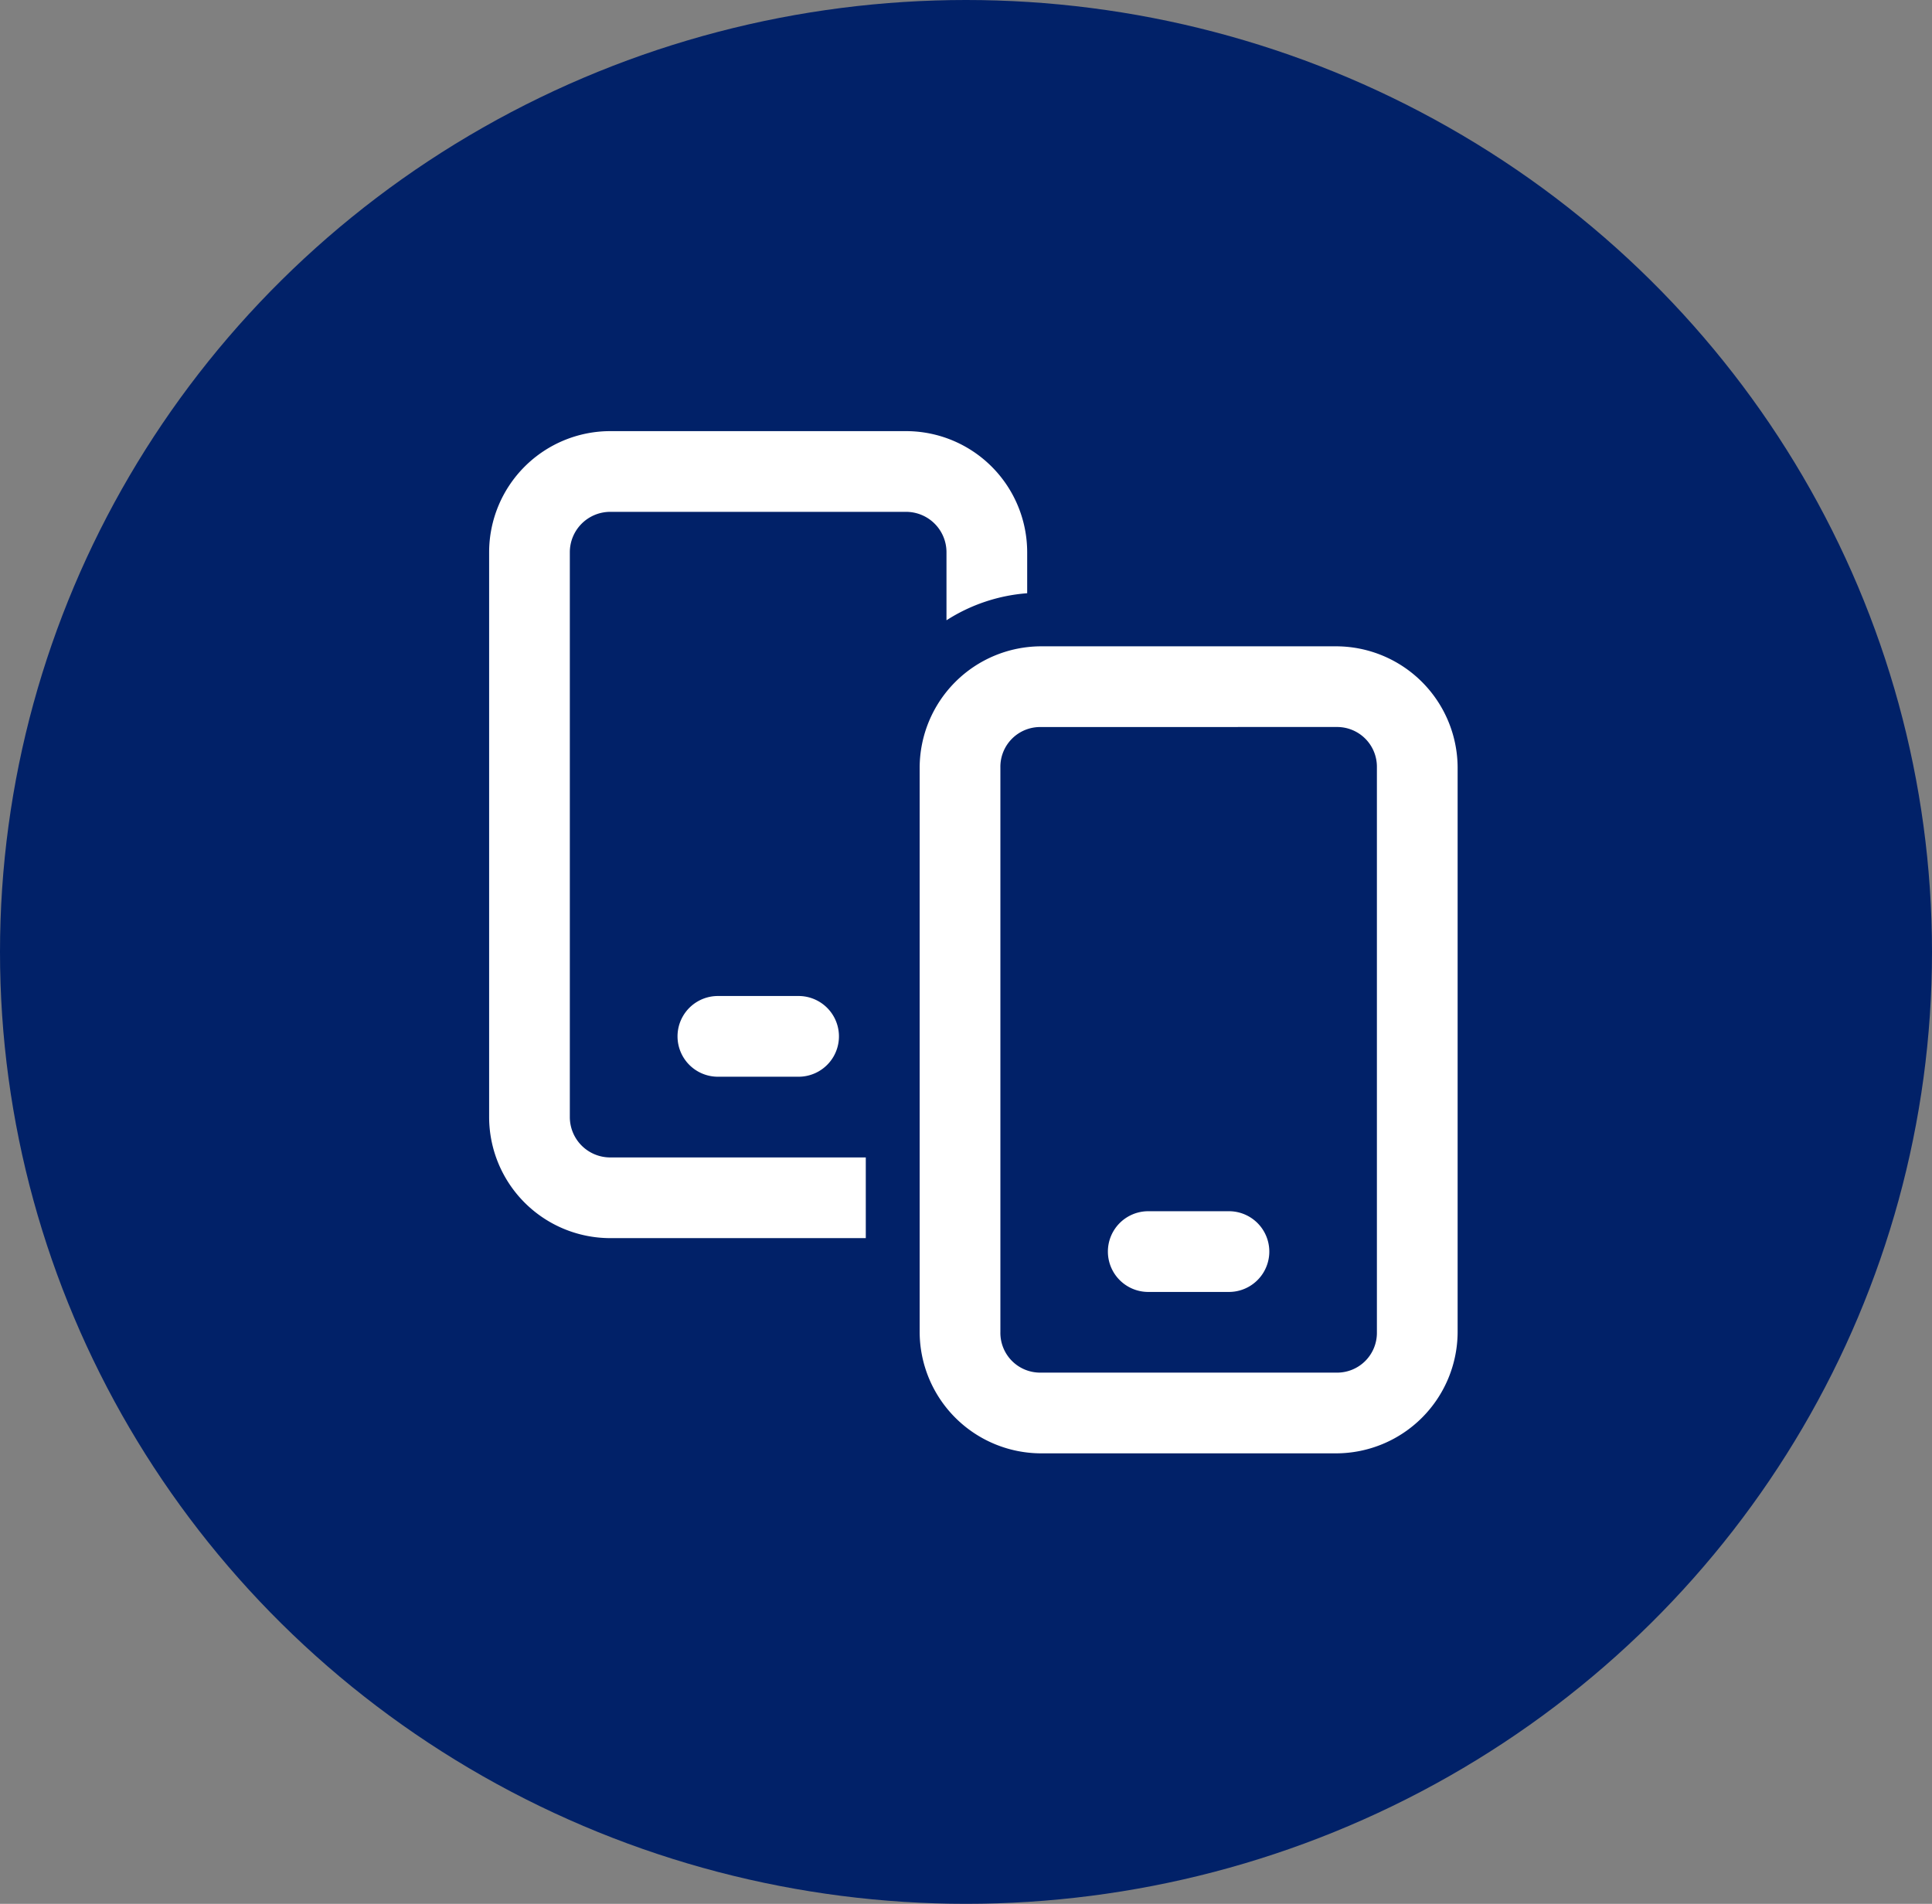
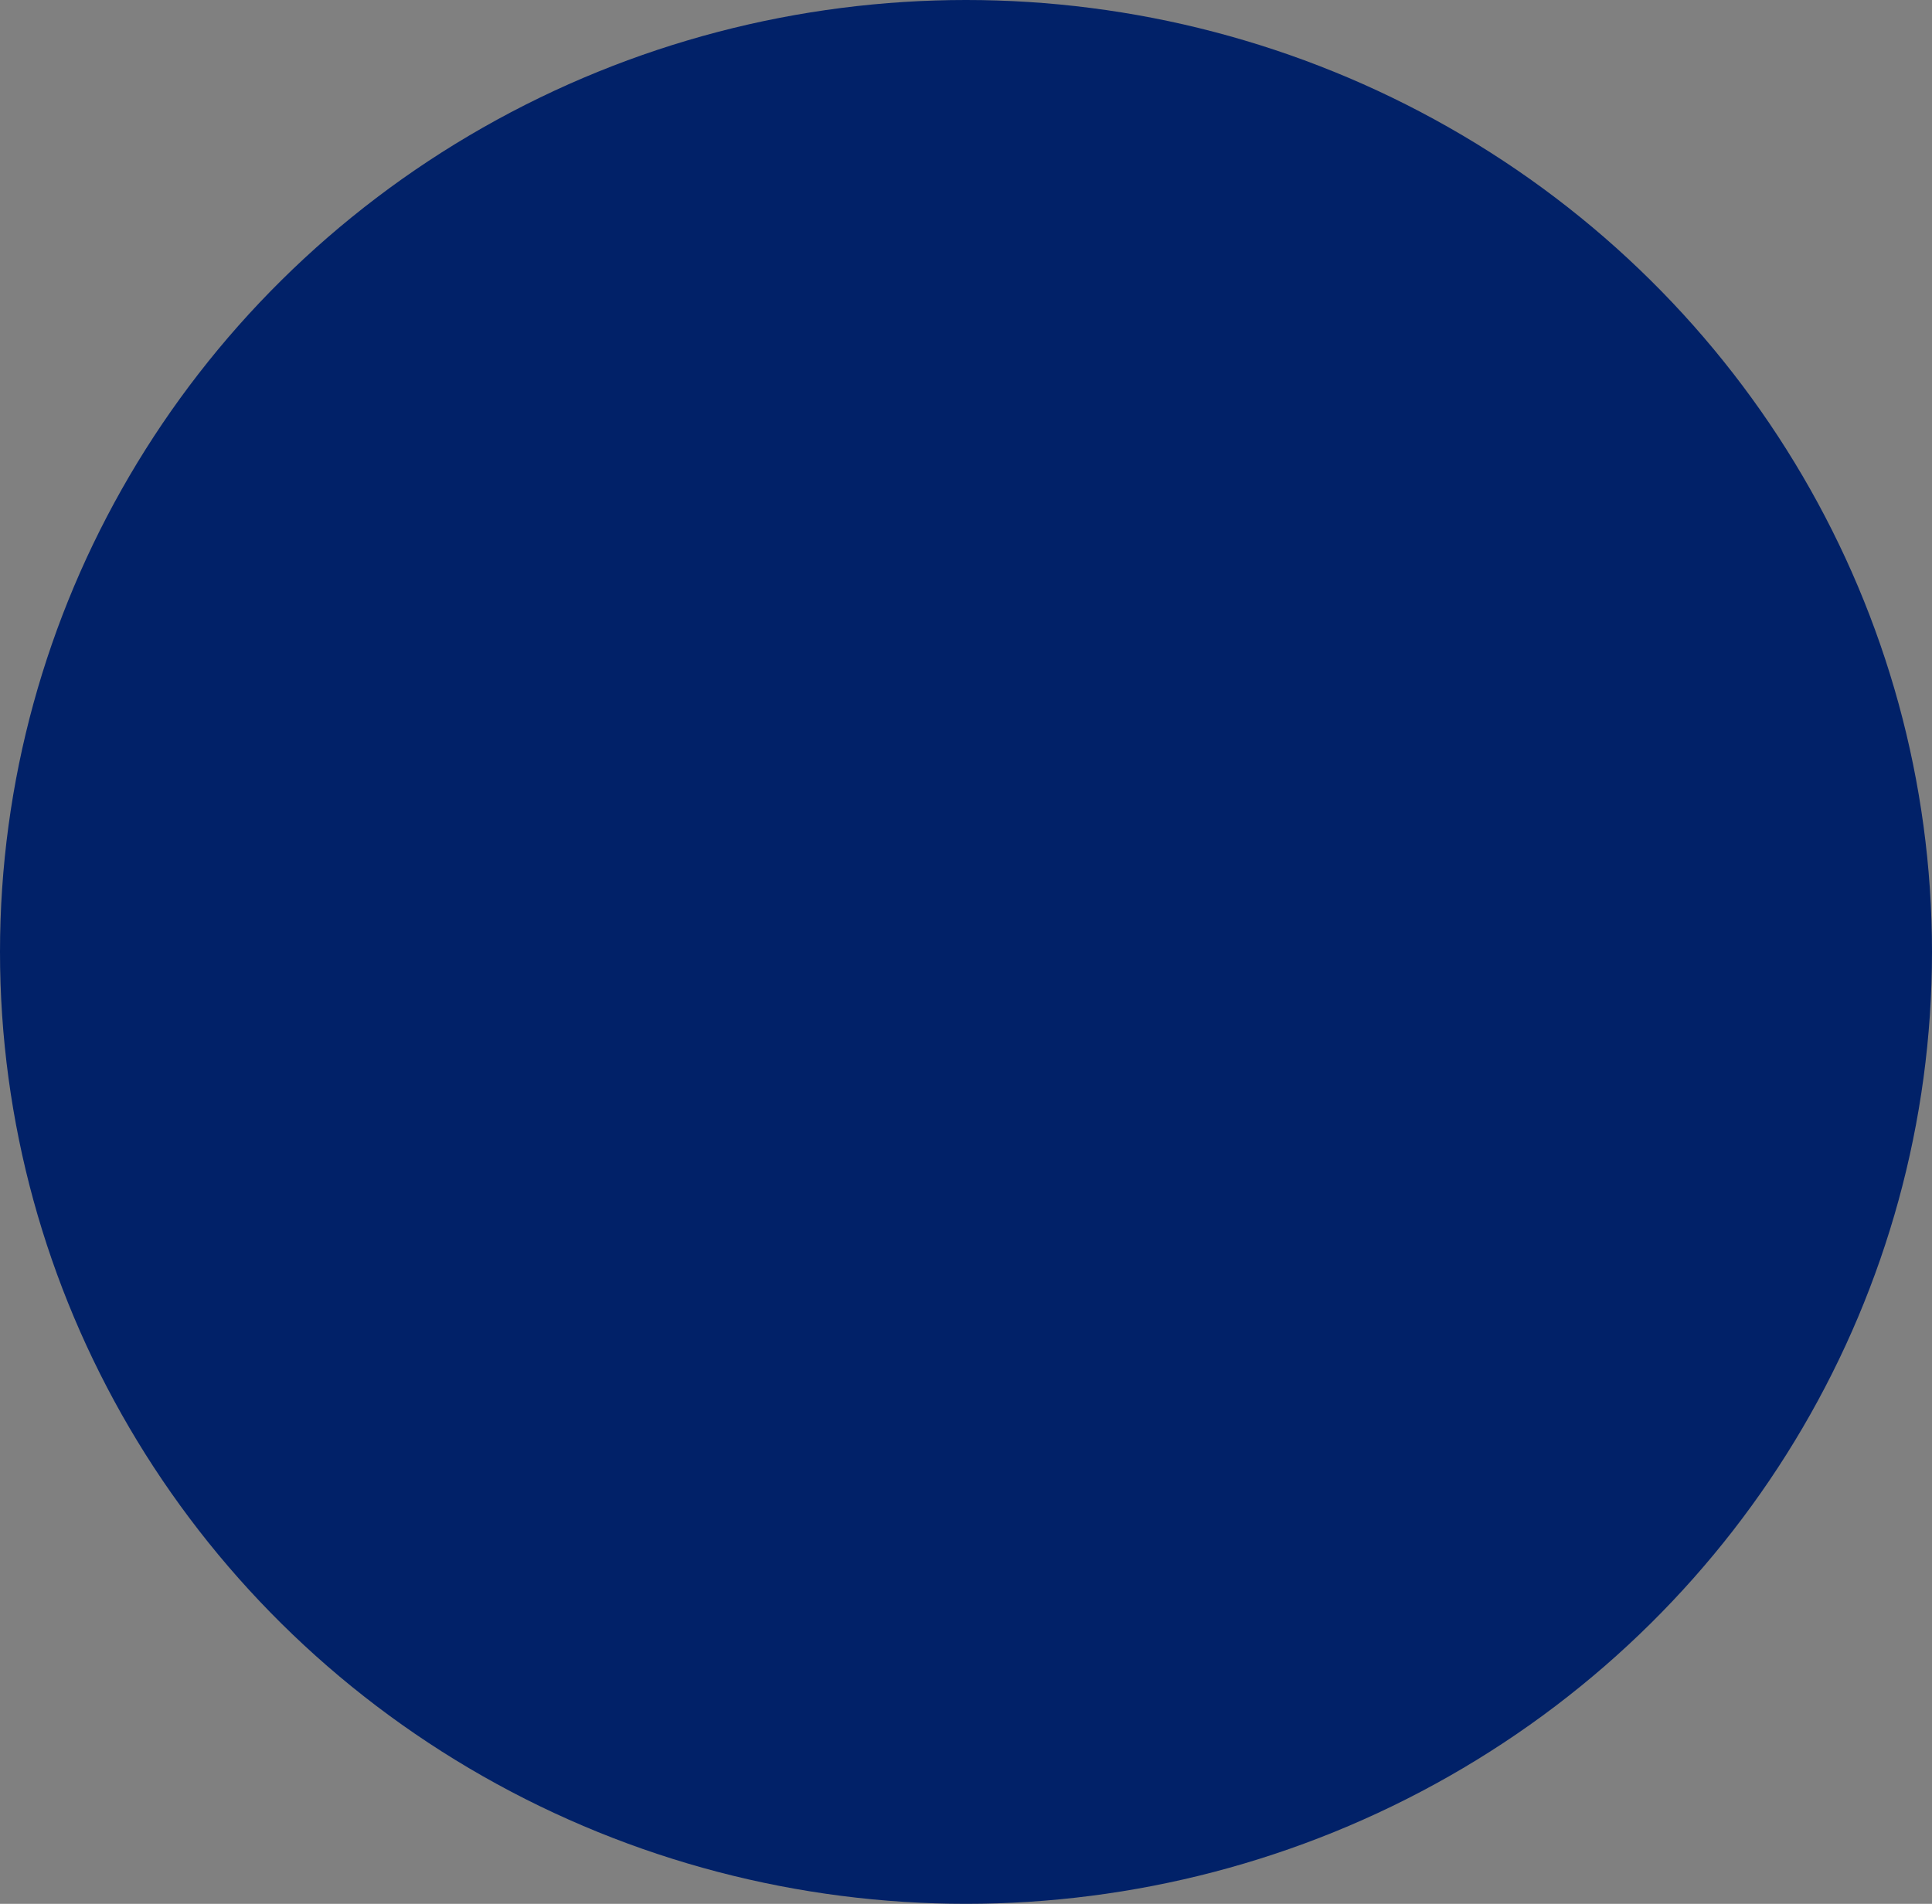
<svg xmlns="http://www.w3.org/2000/svg" width="69" height="68" viewBox="0 0 69 68">
  <rect x="0" y="0" width="69" height="68" fill="#808080" stroke="none" />
  <defs>
    <style>.a{fill:#012168;}.b{fill:#fff;}</style>
  </defs>
  <g transform="translate(0.114 -9.086)">
    <ellipse class="a" cx="34.5" cy="34" rx="34.5" ry="34" transform="translate(-0.114 9.086)" />
-     <path class="b" d="M10.324,5A4.329,4.329,0,0,0,6,9.324V29.5a4.329,4.329,0,0,0,4.324,4.324h9.128V30.942H10.324A1.443,1.443,0,0,1,8.882,29.5V9.324a1.443,1.443,0,0,1,1.441-1.441H20.893a1.443,1.443,0,0,1,1.441,1.441v2.432a6.19,6.19,0,0,1,2.882-.966V9.324A4.329,4.329,0,0,0,20.893,5ZM25.7,12.686a4.346,4.346,0,0,0-4.324,4.324V37.187A4.346,4.346,0,0,0,25.7,41.511H36.265a4.346,4.346,0,0,0,4.324-4.324V17.01a4.346,4.346,0,0,0-4.324-4.324Zm0,2.882H36.265a1.42,1.42,0,0,1,1.441,1.441V37.187a1.42,1.42,0,0,1-1.441,1.441H25.7a1.42,1.42,0,0,1-1.441-1.441V17.01A1.42,1.42,0,0,1,25.7,15.569Zm-11.53,9.608a1.441,1.441,0,1,0,0,2.883h2.882a1.441,1.441,0,1,0,0-2.883ZM29.54,32.863a1.441,1.441,0,1,0,0,2.883h2.882a1.441,1.441,0,1,0,0-2.883Z" transform="translate(11.355 19.485)" />
  </g>
</svg>